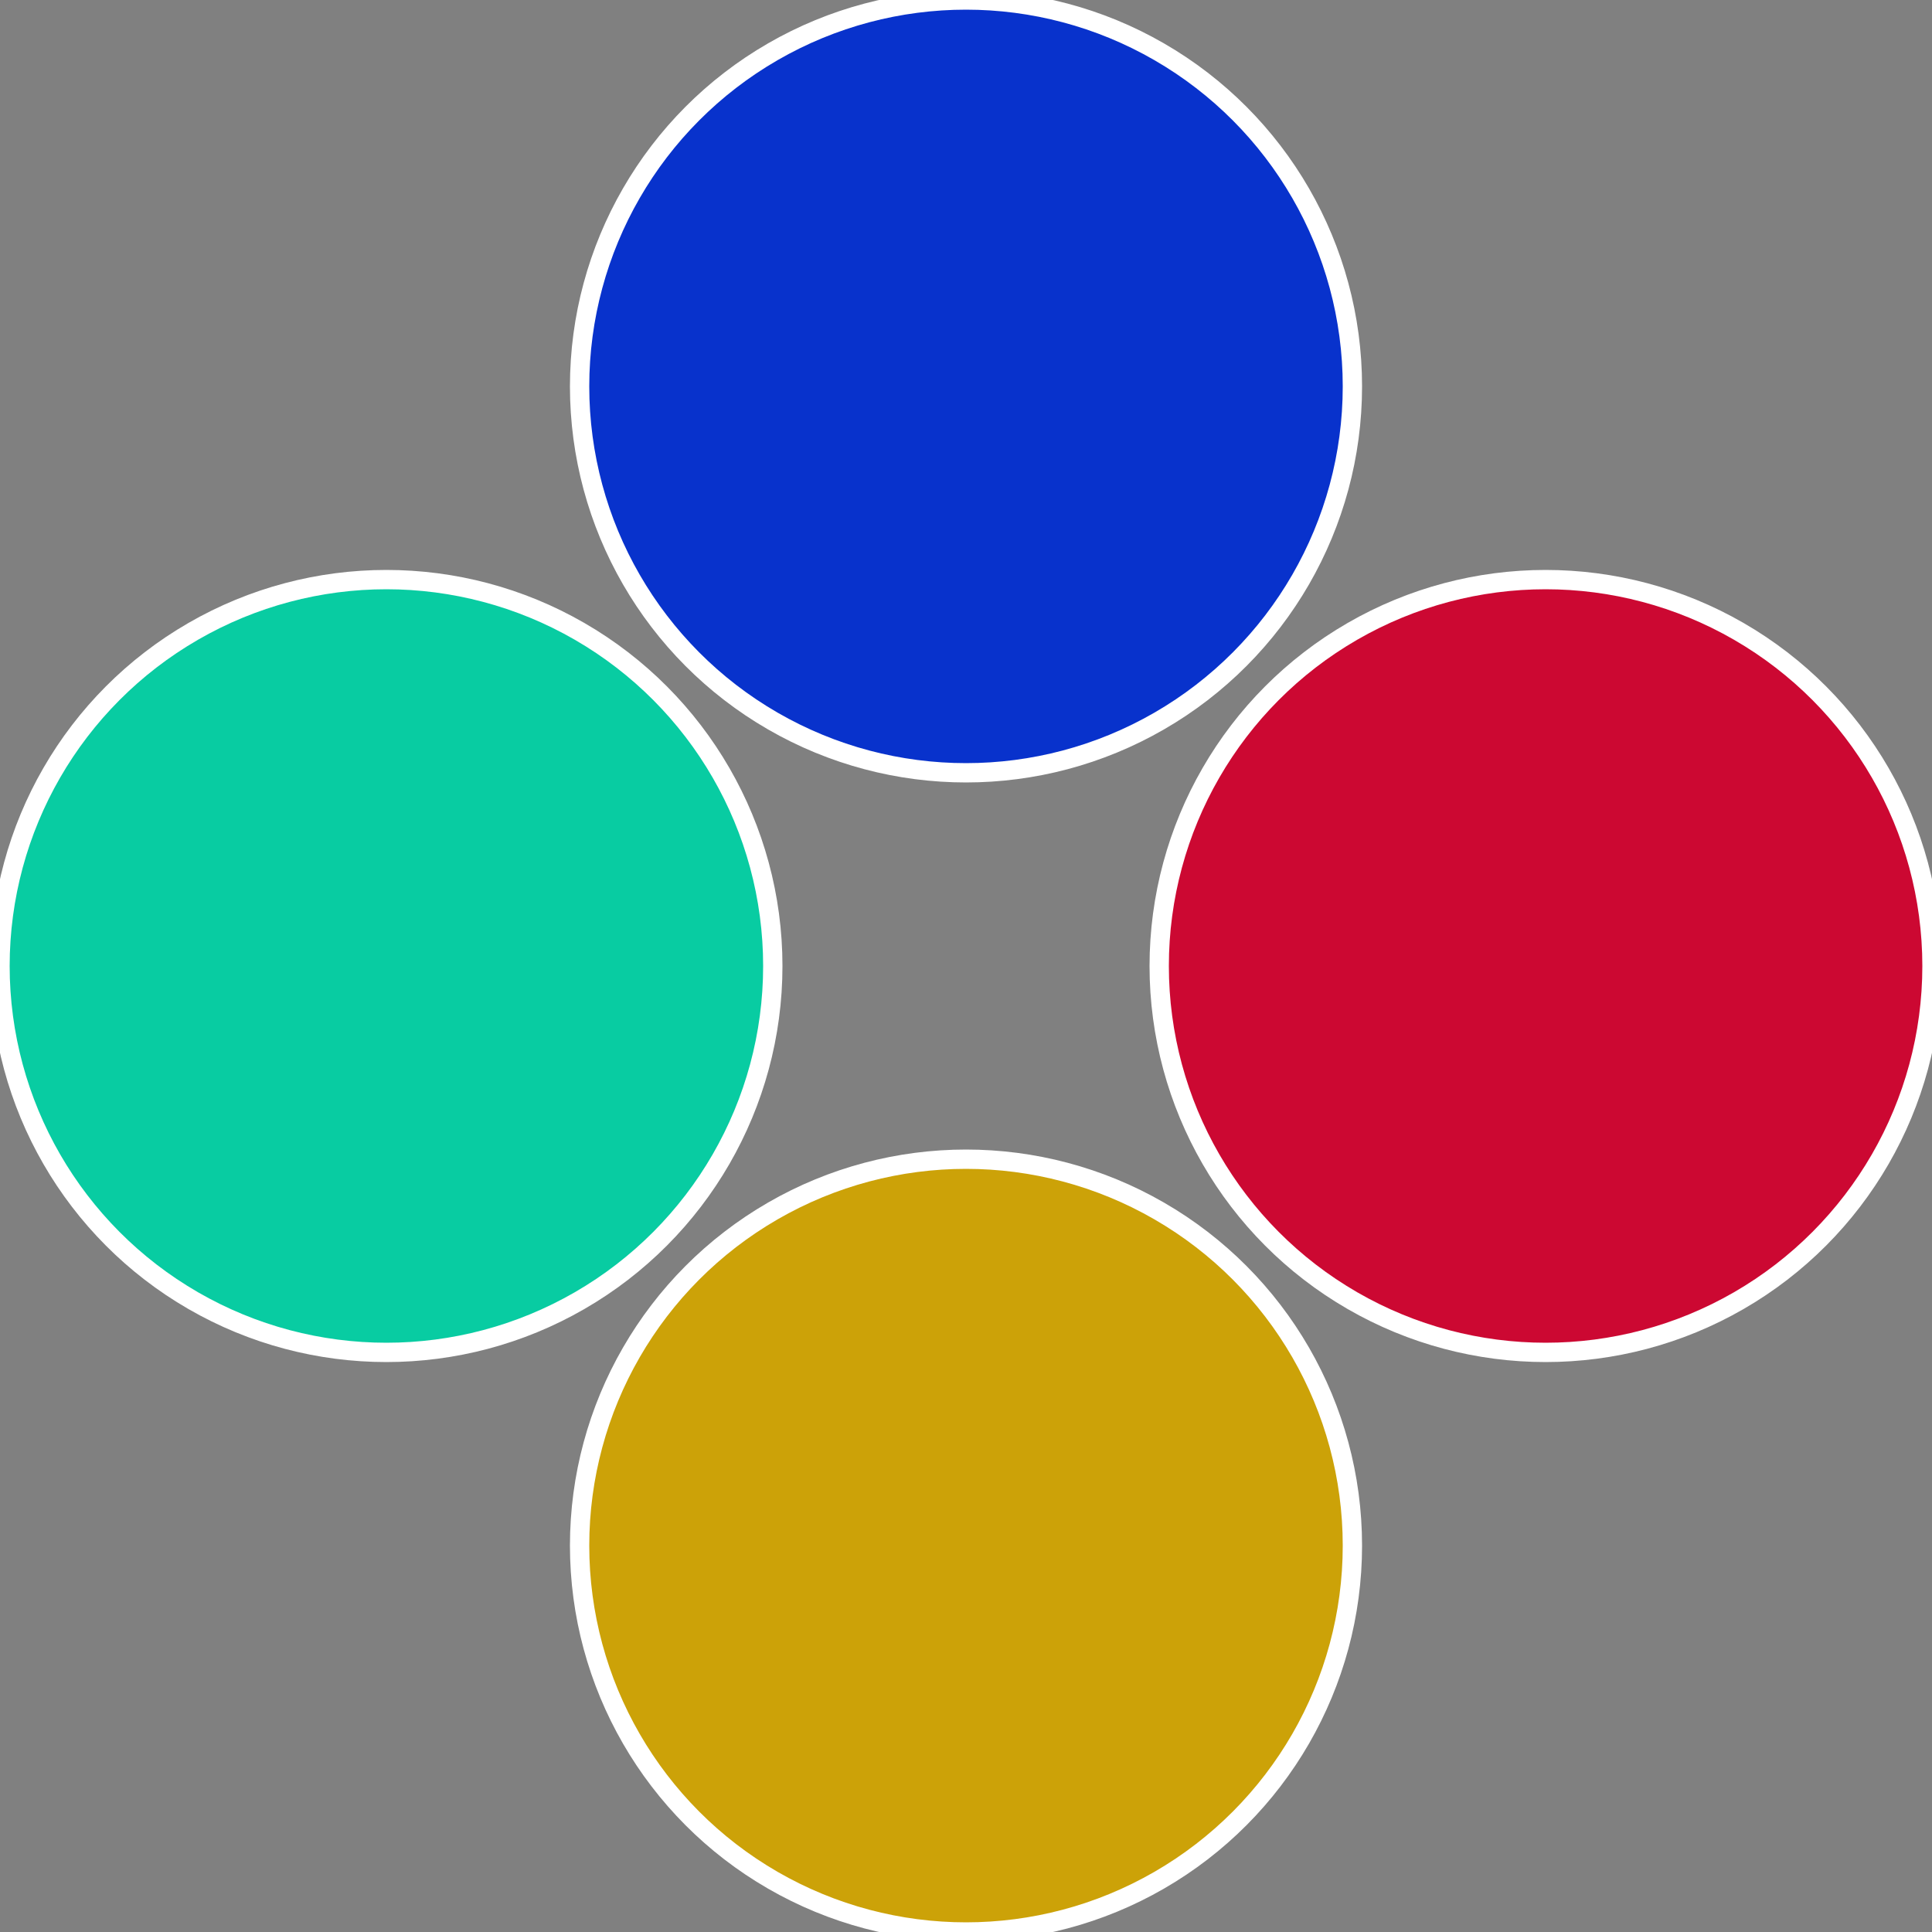
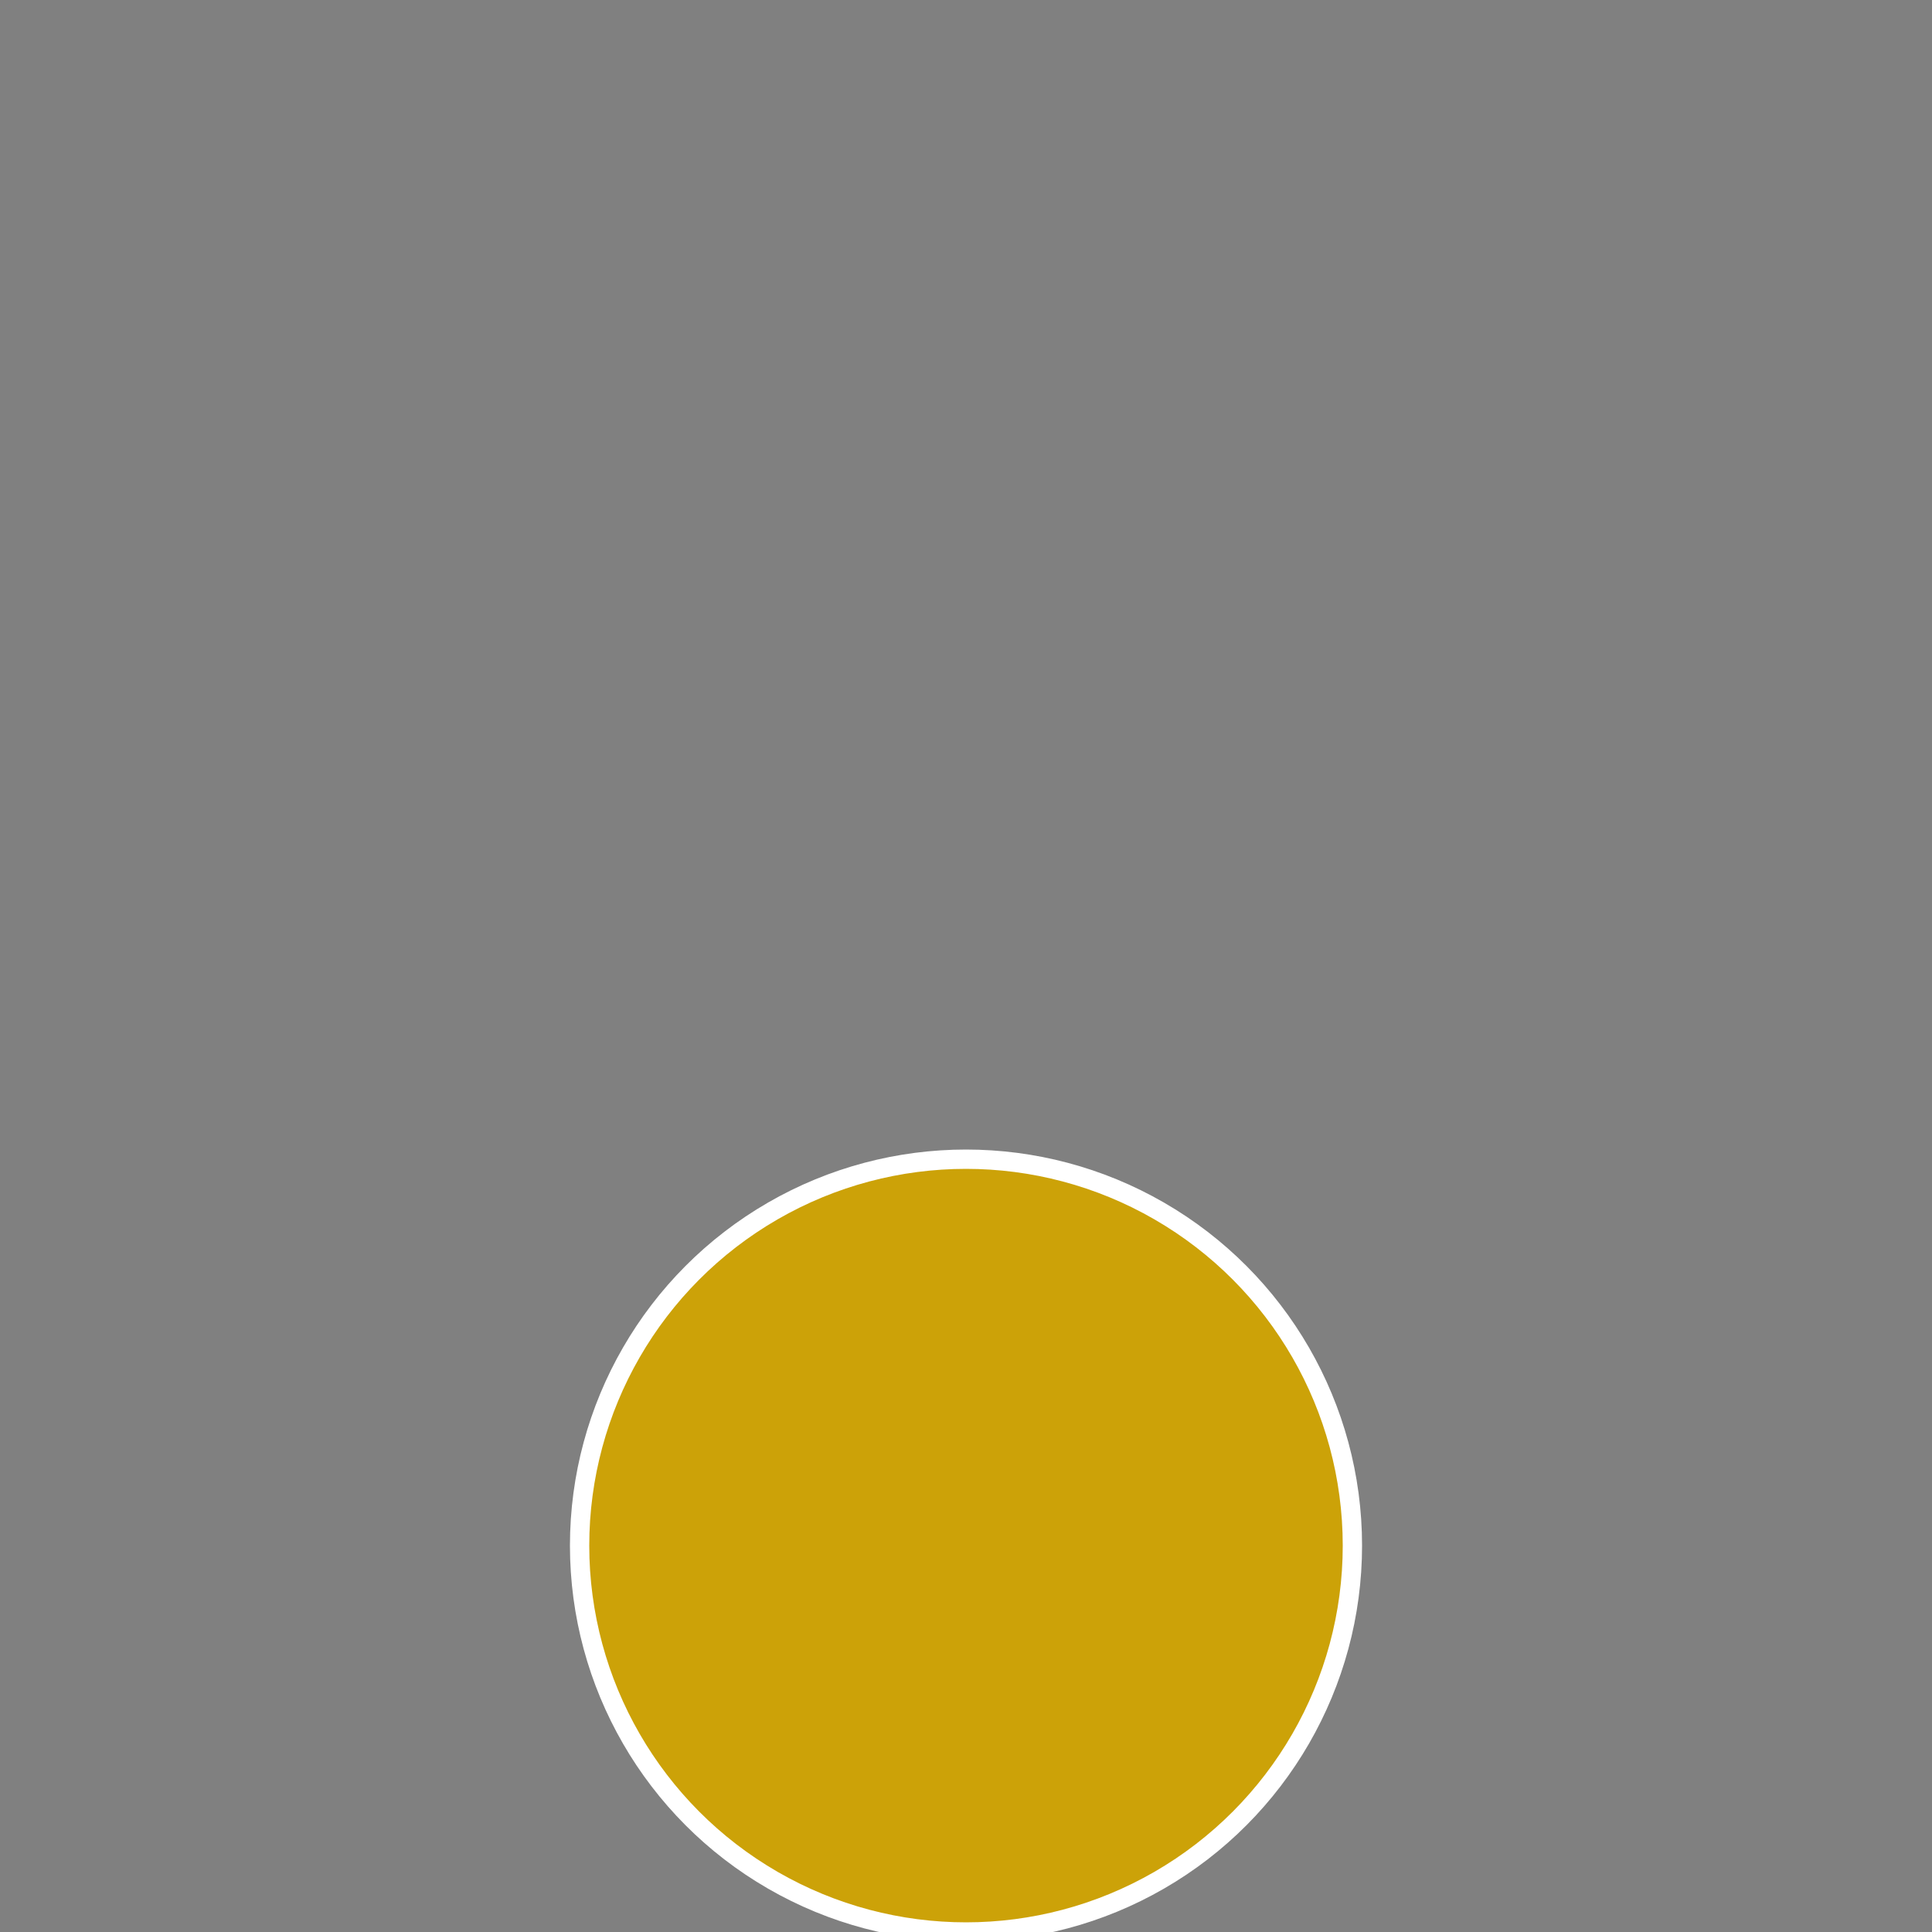
<svg xmlns="http://www.w3.org/2000/svg" width="500" height="500" viewBox="-1 -1 2 2">
  <rect x="-1" y="-1" width="2" height="2" fill="#808080" stroke="none" />
-   <circle cx="0.6" cy="0" r="0.4" fill="#cc0832" stroke="#fff" stroke-width="1%" />
  <circle cx="3.6739403974421E-17" cy="0.6" r="0.4" fill="#cca208" stroke="#fff" stroke-width="1%" />
-   <circle cx="-0.6" cy="7.3478807948841E-17" r="0.4" fill="#08cca2" stroke="#fff" stroke-width="1%" />
-   <circle cx="-1.1021821192326E-16" cy="-0.6" r="0.4" fill="#0832cc" stroke="#fff" stroke-width="1%" />
</svg>